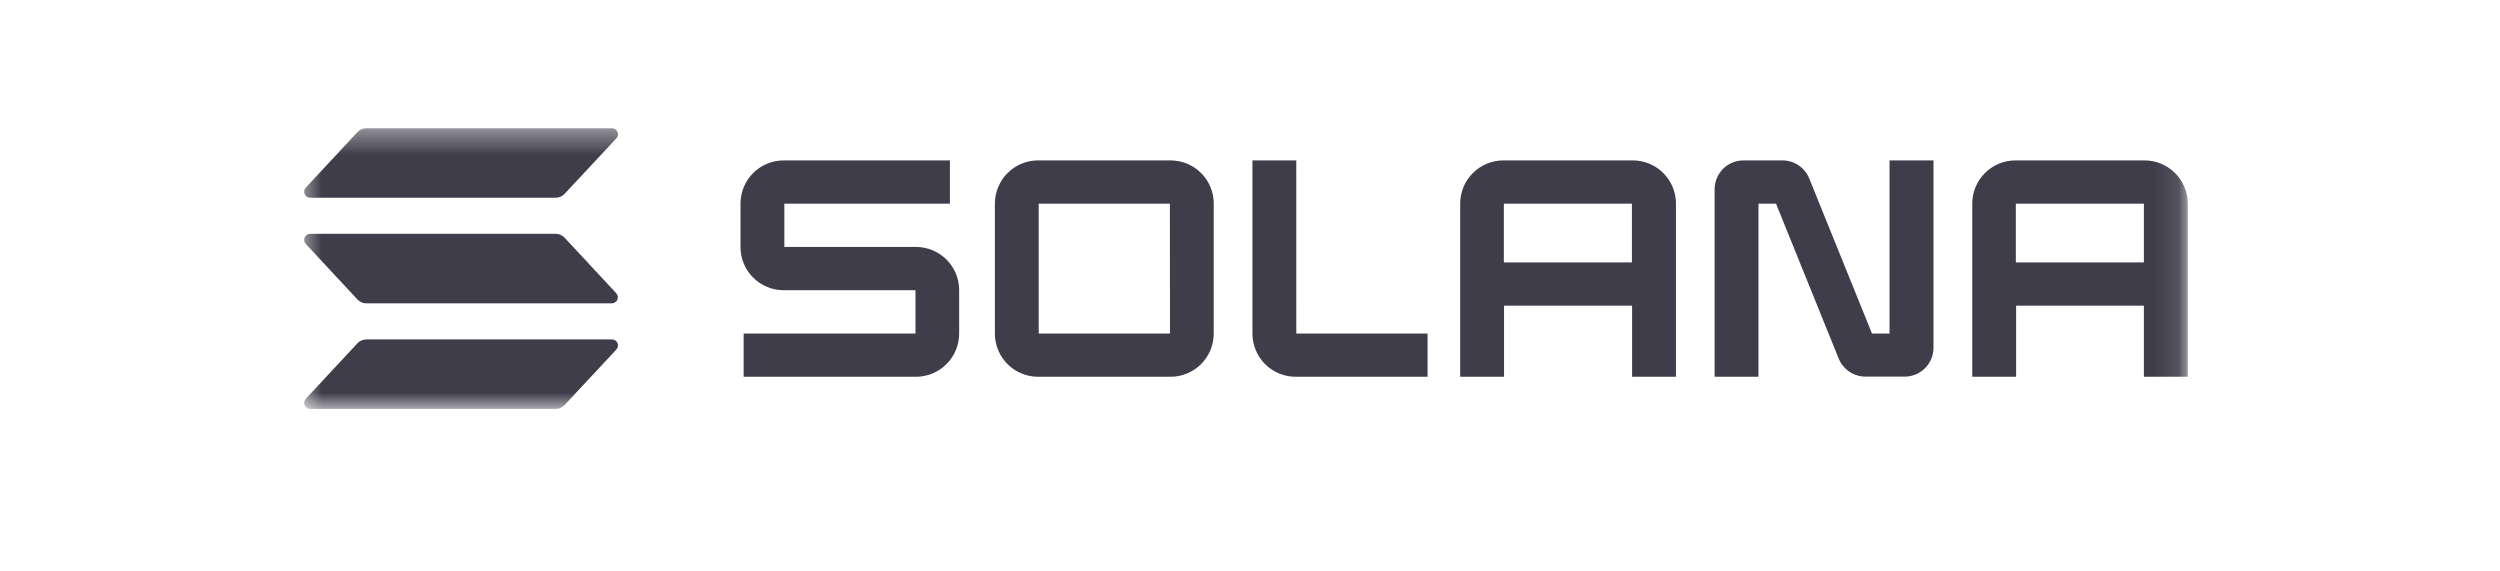
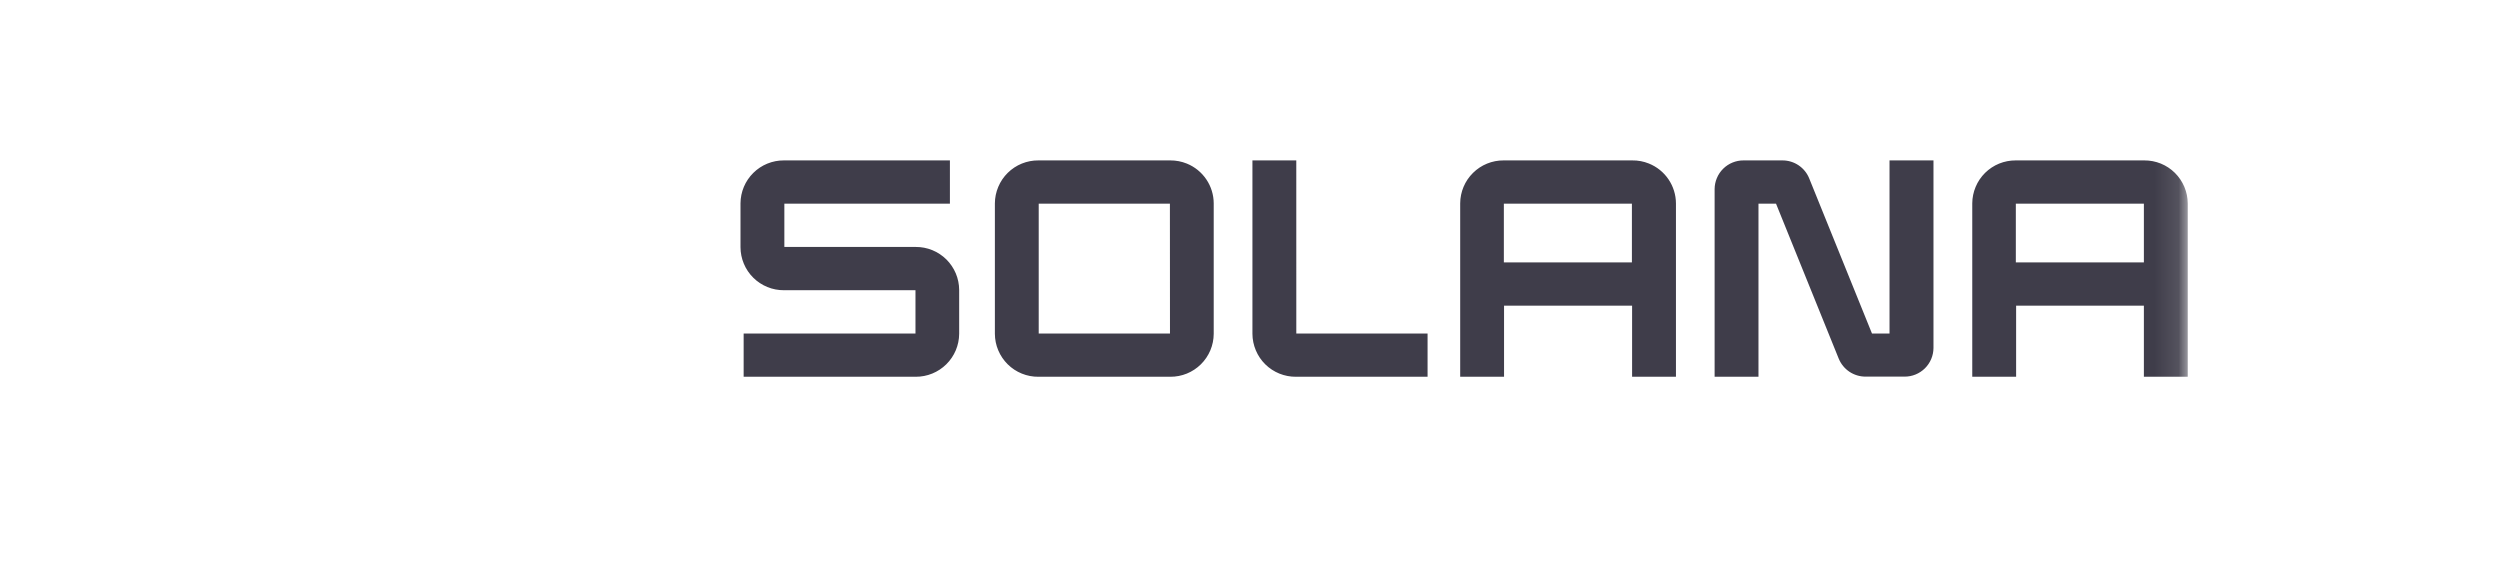
<svg xmlns="http://www.w3.org/2000/svg" width="105" height="24" viewBox="0 0 105 24" fill="none">
  <mask id="mask0_14503_1151" style="mask-type:luminance" maskUnits="userSpaceOnUse" x="12" y="5" width="80" height="13">
    <path d="M12.56 5.386H91.886V17.174H12.56V5.386Z" fill="white" />
  </mask>
  <g mask="url(#mask0_14503_1151)">
-     <path d="M25.887 14.681L23.711 17.014C23.663 17.064 23.607 17.104 23.543 17.132C23.48 17.16 23.411 17.174 23.342 17.174H13.027C12.978 17.174 12.93 17.16 12.889 17.133C12.848 17.105 12.816 17.067 12.796 17.022C12.777 16.977 12.771 16.927 12.779 16.879C12.787 16.831 12.809 16.785 12.842 16.749L15.015 14.416C15.062 14.366 15.119 14.325 15.183 14.298C15.246 14.27 15.314 14.256 15.383 14.256H25.699C25.748 14.255 25.797 14.268 25.839 14.295C25.881 14.322 25.914 14.36 25.934 14.406C25.954 14.451 25.96 14.501 25.952 14.55C25.943 14.599 25.921 14.645 25.887 14.681ZM23.711 9.981C23.663 9.931 23.606 9.891 23.543 9.863C23.48 9.835 23.411 9.821 23.342 9.82H13.027C12.978 9.82 12.93 9.835 12.889 9.862C12.848 9.889 12.815 9.927 12.796 9.972C12.776 10.017 12.77 10.067 12.778 10.116C12.786 10.164 12.808 10.209 12.842 10.245L15.015 12.58C15.062 12.63 15.12 12.67 15.183 12.698C15.246 12.726 15.314 12.74 15.383 12.741H25.699C25.748 12.74 25.795 12.725 25.836 12.698C25.877 12.671 25.909 12.633 25.929 12.588C25.948 12.543 25.954 12.493 25.946 12.445C25.938 12.397 25.916 12.352 25.883 12.316L23.711 9.981ZM13.027 8.305H23.342C23.411 8.305 23.48 8.291 23.543 8.263C23.607 8.235 23.663 8.195 23.711 8.144L25.887 5.811C25.912 5.784 25.931 5.752 25.942 5.716C25.954 5.681 25.957 5.644 25.953 5.607C25.948 5.57 25.936 5.535 25.916 5.503C25.896 5.472 25.87 5.445 25.839 5.425C25.797 5.399 25.748 5.385 25.699 5.386H15.383C15.314 5.386 15.246 5.401 15.183 5.428C15.119 5.456 15.062 5.496 15.015 5.547L12.842 7.88C12.808 7.916 12.786 7.961 12.778 8.01C12.77 8.058 12.776 8.108 12.796 8.153C12.815 8.198 12.848 8.237 12.889 8.264C12.93 8.291 12.978 8.305 13.027 8.305Z" fill="#3F3D4A" />
    <path d="M38.461 10.372H32.943V8.554H39.896V6.737H32.924C32.443 6.735 31.981 6.923 31.639 7.262C31.297 7.6 31.103 8.06 31.101 8.541V10.383C31.102 10.621 31.149 10.857 31.242 11.077C31.334 11.297 31.468 11.496 31.638 11.664C31.807 11.832 32.008 11.964 32.229 12.055C32.449 12.145 32.686 12.19 32.924 12.189H38.45V14.007H31.233V15.824H38.461C38.942 15.826 39.404 15.637 39.746 15.299C40.088 14.961 40.282 14.501 40.285 14.02V12.178C40.284 11.939 40.236 11.704 40.144 11.484C40.051 11.264 39.917 11.065 39.748 10.897C39.578 10.729 39.377 10.596 39.157 10.506C38.936 10.416 38.7 10.37 38.461 10.372ZM49.152 6.737H43.613C43.375 6.735 43.138 6.781 42.917 6.87C42.696 6.96 42.495 7.092 42.325 7.26C42.155 7.427 42.02 7.627 41.928 7.847C41.835 8.066 41.786 8.302 41.785 8.541V14.02C41.786 14.258 41.834 14.495 41.927 14.714C42.02 14.934 42.155 15.134 42.325 15.302C42.494 15.469 42.696 15.602 42.917 15.691C43.138 15.781 43.375 15.826 43.613 15.824H49.153C49.391 15.825 49.627 15.78 49.848 15.69C50.068 15.6 50.269 15.467 50.438 15.3C50.608 15.132 50.742 14.933 50.835 14.713C50.927 14.494 50.975 14.258 50.976 14.02V8.541C50.975 8.182 50.867 7.832 50.666 7.535C50.465 7.237 50.18 7.006 49.848 6.871C49.627 6.781 49.391 6.736 49.153 6.737H49.152ZM49.139 14.007H43.626V8.555H49.136L49.139 14.007ZM68.554 6.737H63.151C62.67 6.735 62.208 6.923 61.866 7.262C61.524 7.6 61.33 8.06 61.328 8.541V15.824H63.17V12.839H68.548V15.824H70.39V8.541C70.388 8.181 70.279 7.829 70.076 7.531C69.874 7.233 69.587 7.002 69.253 6.868C69.031 6.778 68.793 6.734 68.554 6.737V6.737ZM68.54 11.021H63.162V8.554H68.54V11.021ZM90.062 6.737H84.659C84.42 6.736 84.184 6.782 83.964 6.871C83.743 6.961 83.543 7.094 83.373 7.261C83.204 7.429 83.069 7.628 82.977 7.848C82.885 8.067 82.836 8.303 82.835 8.541V15.824H84.677V12.839H90.043V15.824H91.885V8.541C91.882 8.06 91.688 7.6 91.347 7.262C91.178 7.094 90.977 6.961 90.757 6.871C90.536 6.781 90.3 6.736 90.062 6.737ZM90.043 11.021H84.665V8.554H90.043V11.021ZM79.36 14.007H78.623L75.989 7.499C75.9 7.274 75.744 7.081 75.544 6.945C75.343 6.809 75.106 6.737 74.864 6.737H73.23C73.071 6.736 72.913 6.767 72.766 6.827C72.619 6.887 72.486 6.975 72.373 7.087C72.26 7.199 72.17 7.332 72.109 7.478C72.047 7.624 72.015 7.782 72.014 7.94V15.824H73.856V8.554H74.593L77.226 15.062C77.318 15.286 77.474 15.478 77.675 15.613C77.877 15.747 78.113 15.819 78.356 15.818H79.99C80.149 15.819 80.306 15.789 80.453 15.729C80.6 15.669 80.734 15.58 80.847 15.469C80.96 15.357 81.05 15.224 81.111 15.078C81.173 14.931 81.205 14.774 81.206 14.615V6.737H79.36V14.007ZM54.444 6.737H52.602V14.02C52.603 14.259 52.652 14.495 52.745 14.715C52.837 14.935 52.972 15.135 53.143 15.303C53.313 15.47 53.514 15.602 53.736 15.692C53.957 15.781 54.194 15.826 54.433 15.824H59.958V14.007H54.445L54.444 6.737Z" fill="#3F3D4A" />
  </g>
</svg>